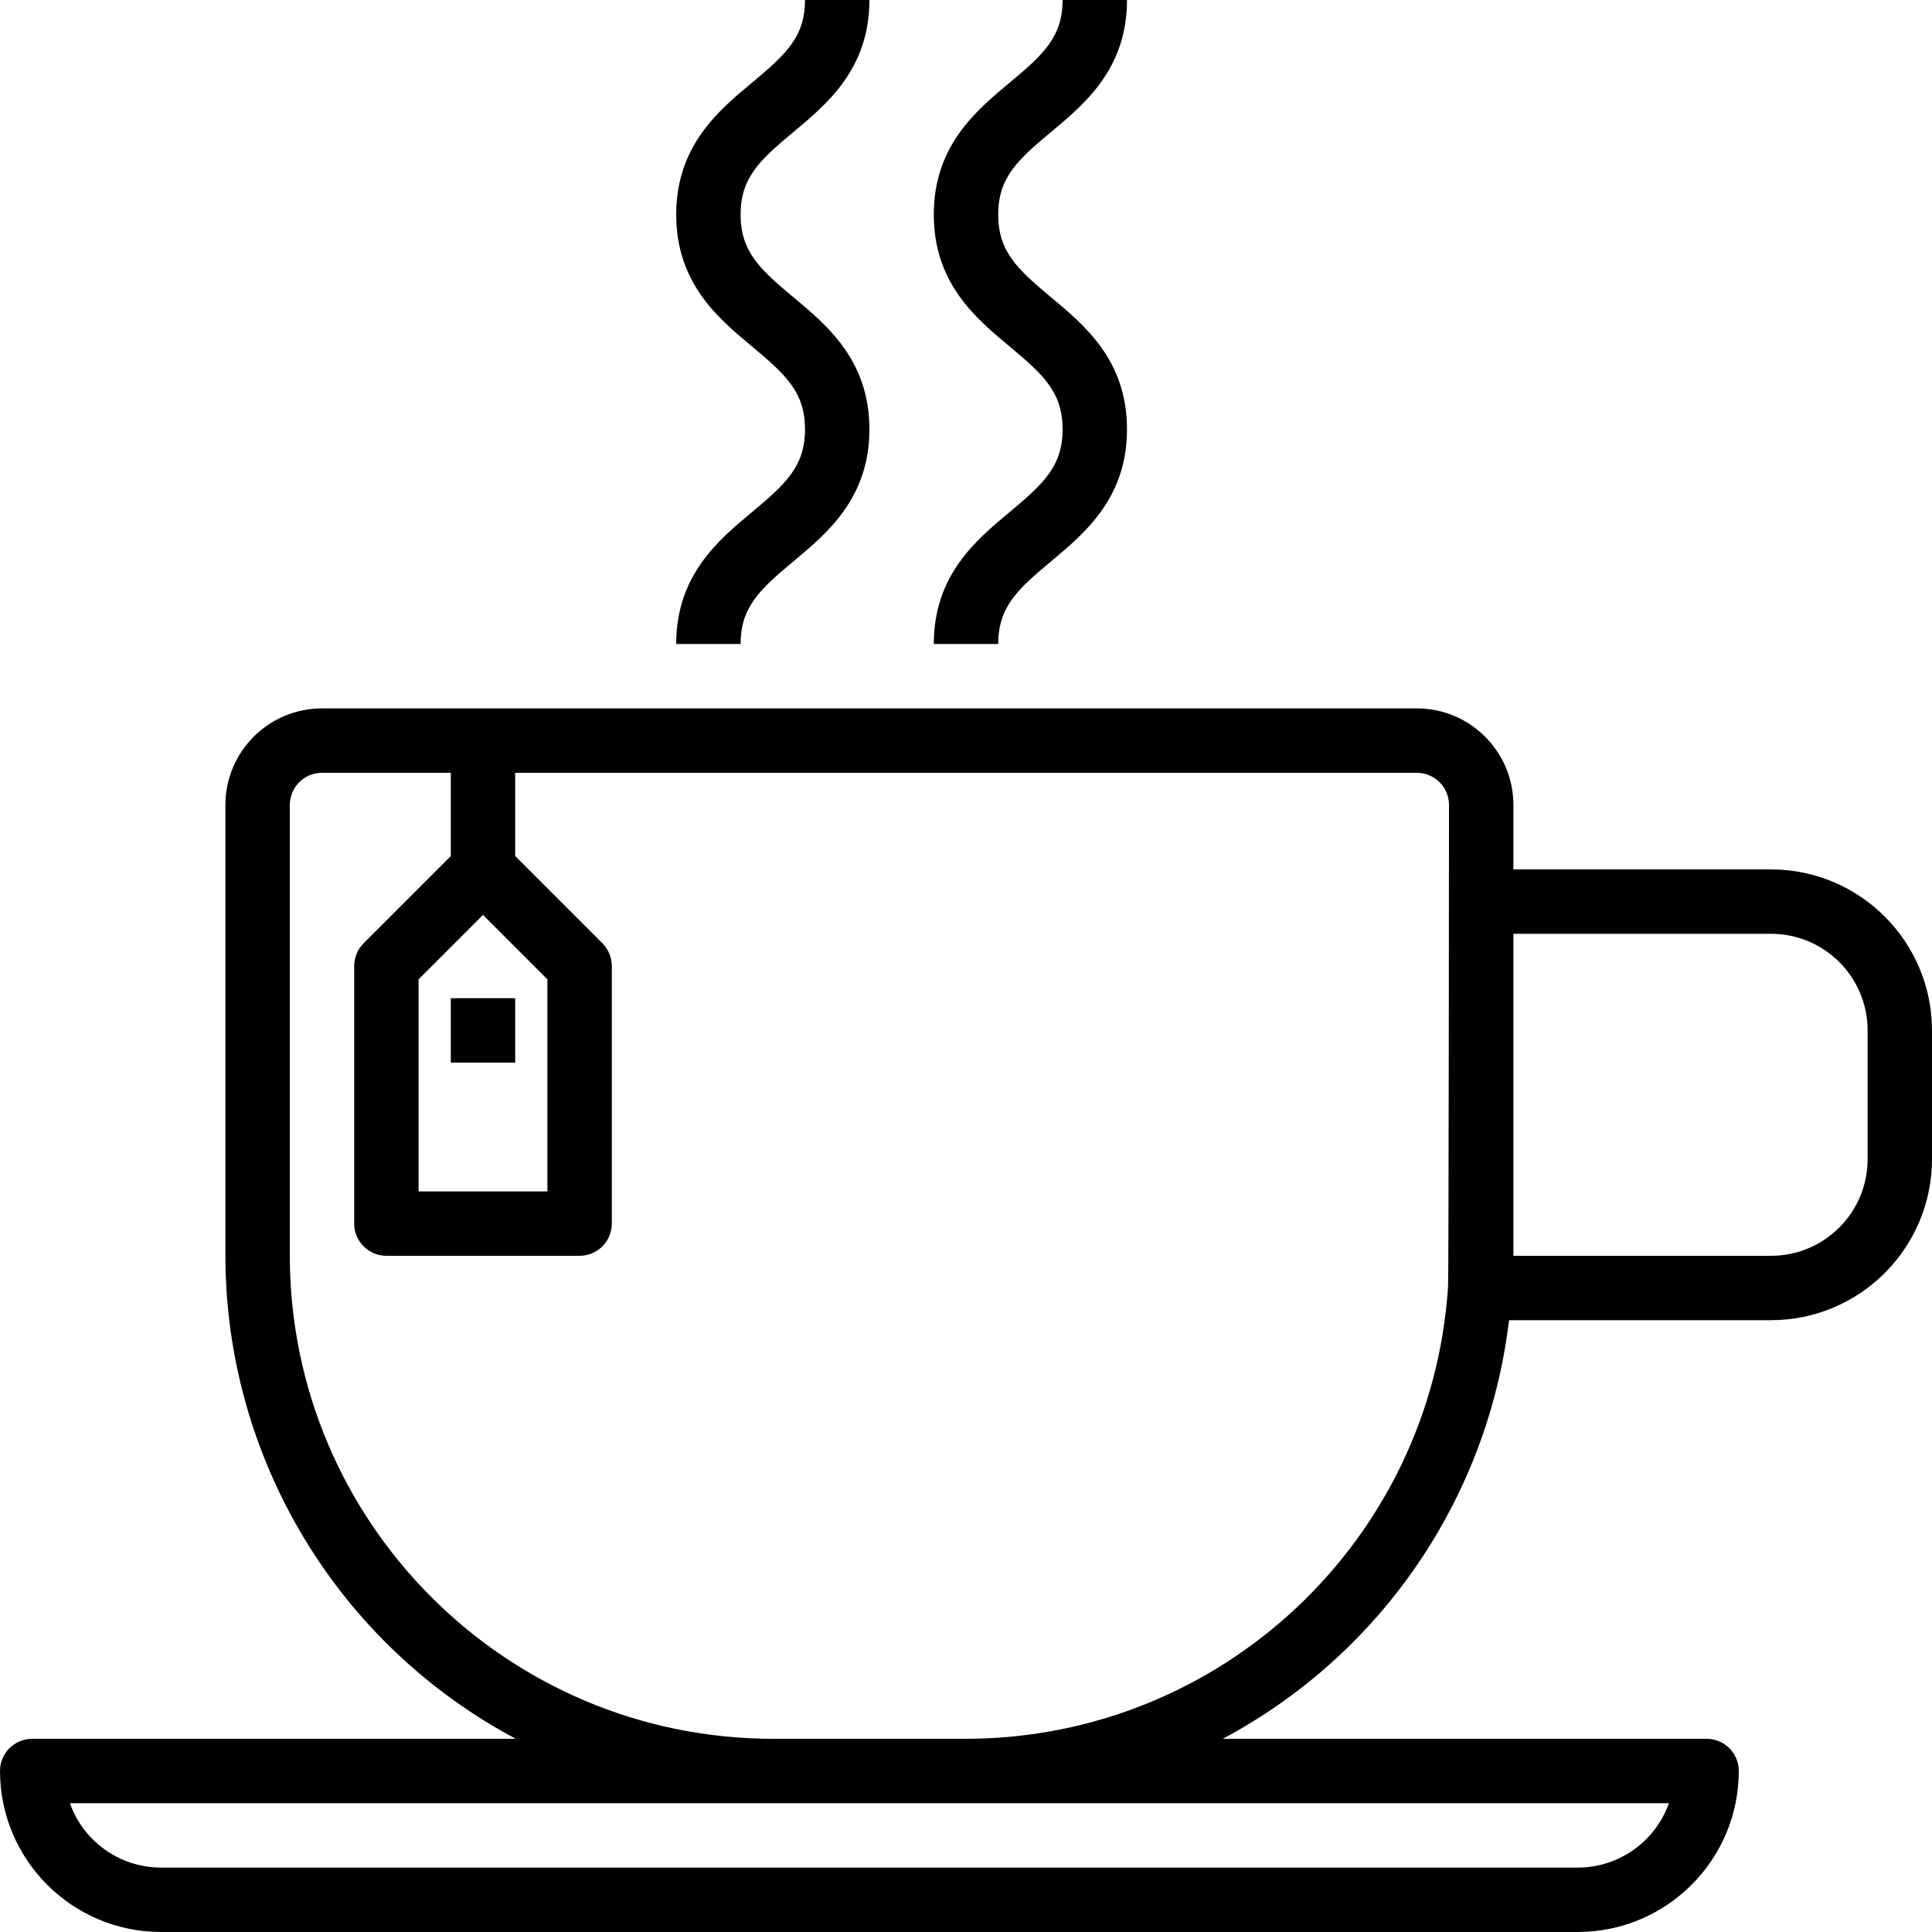
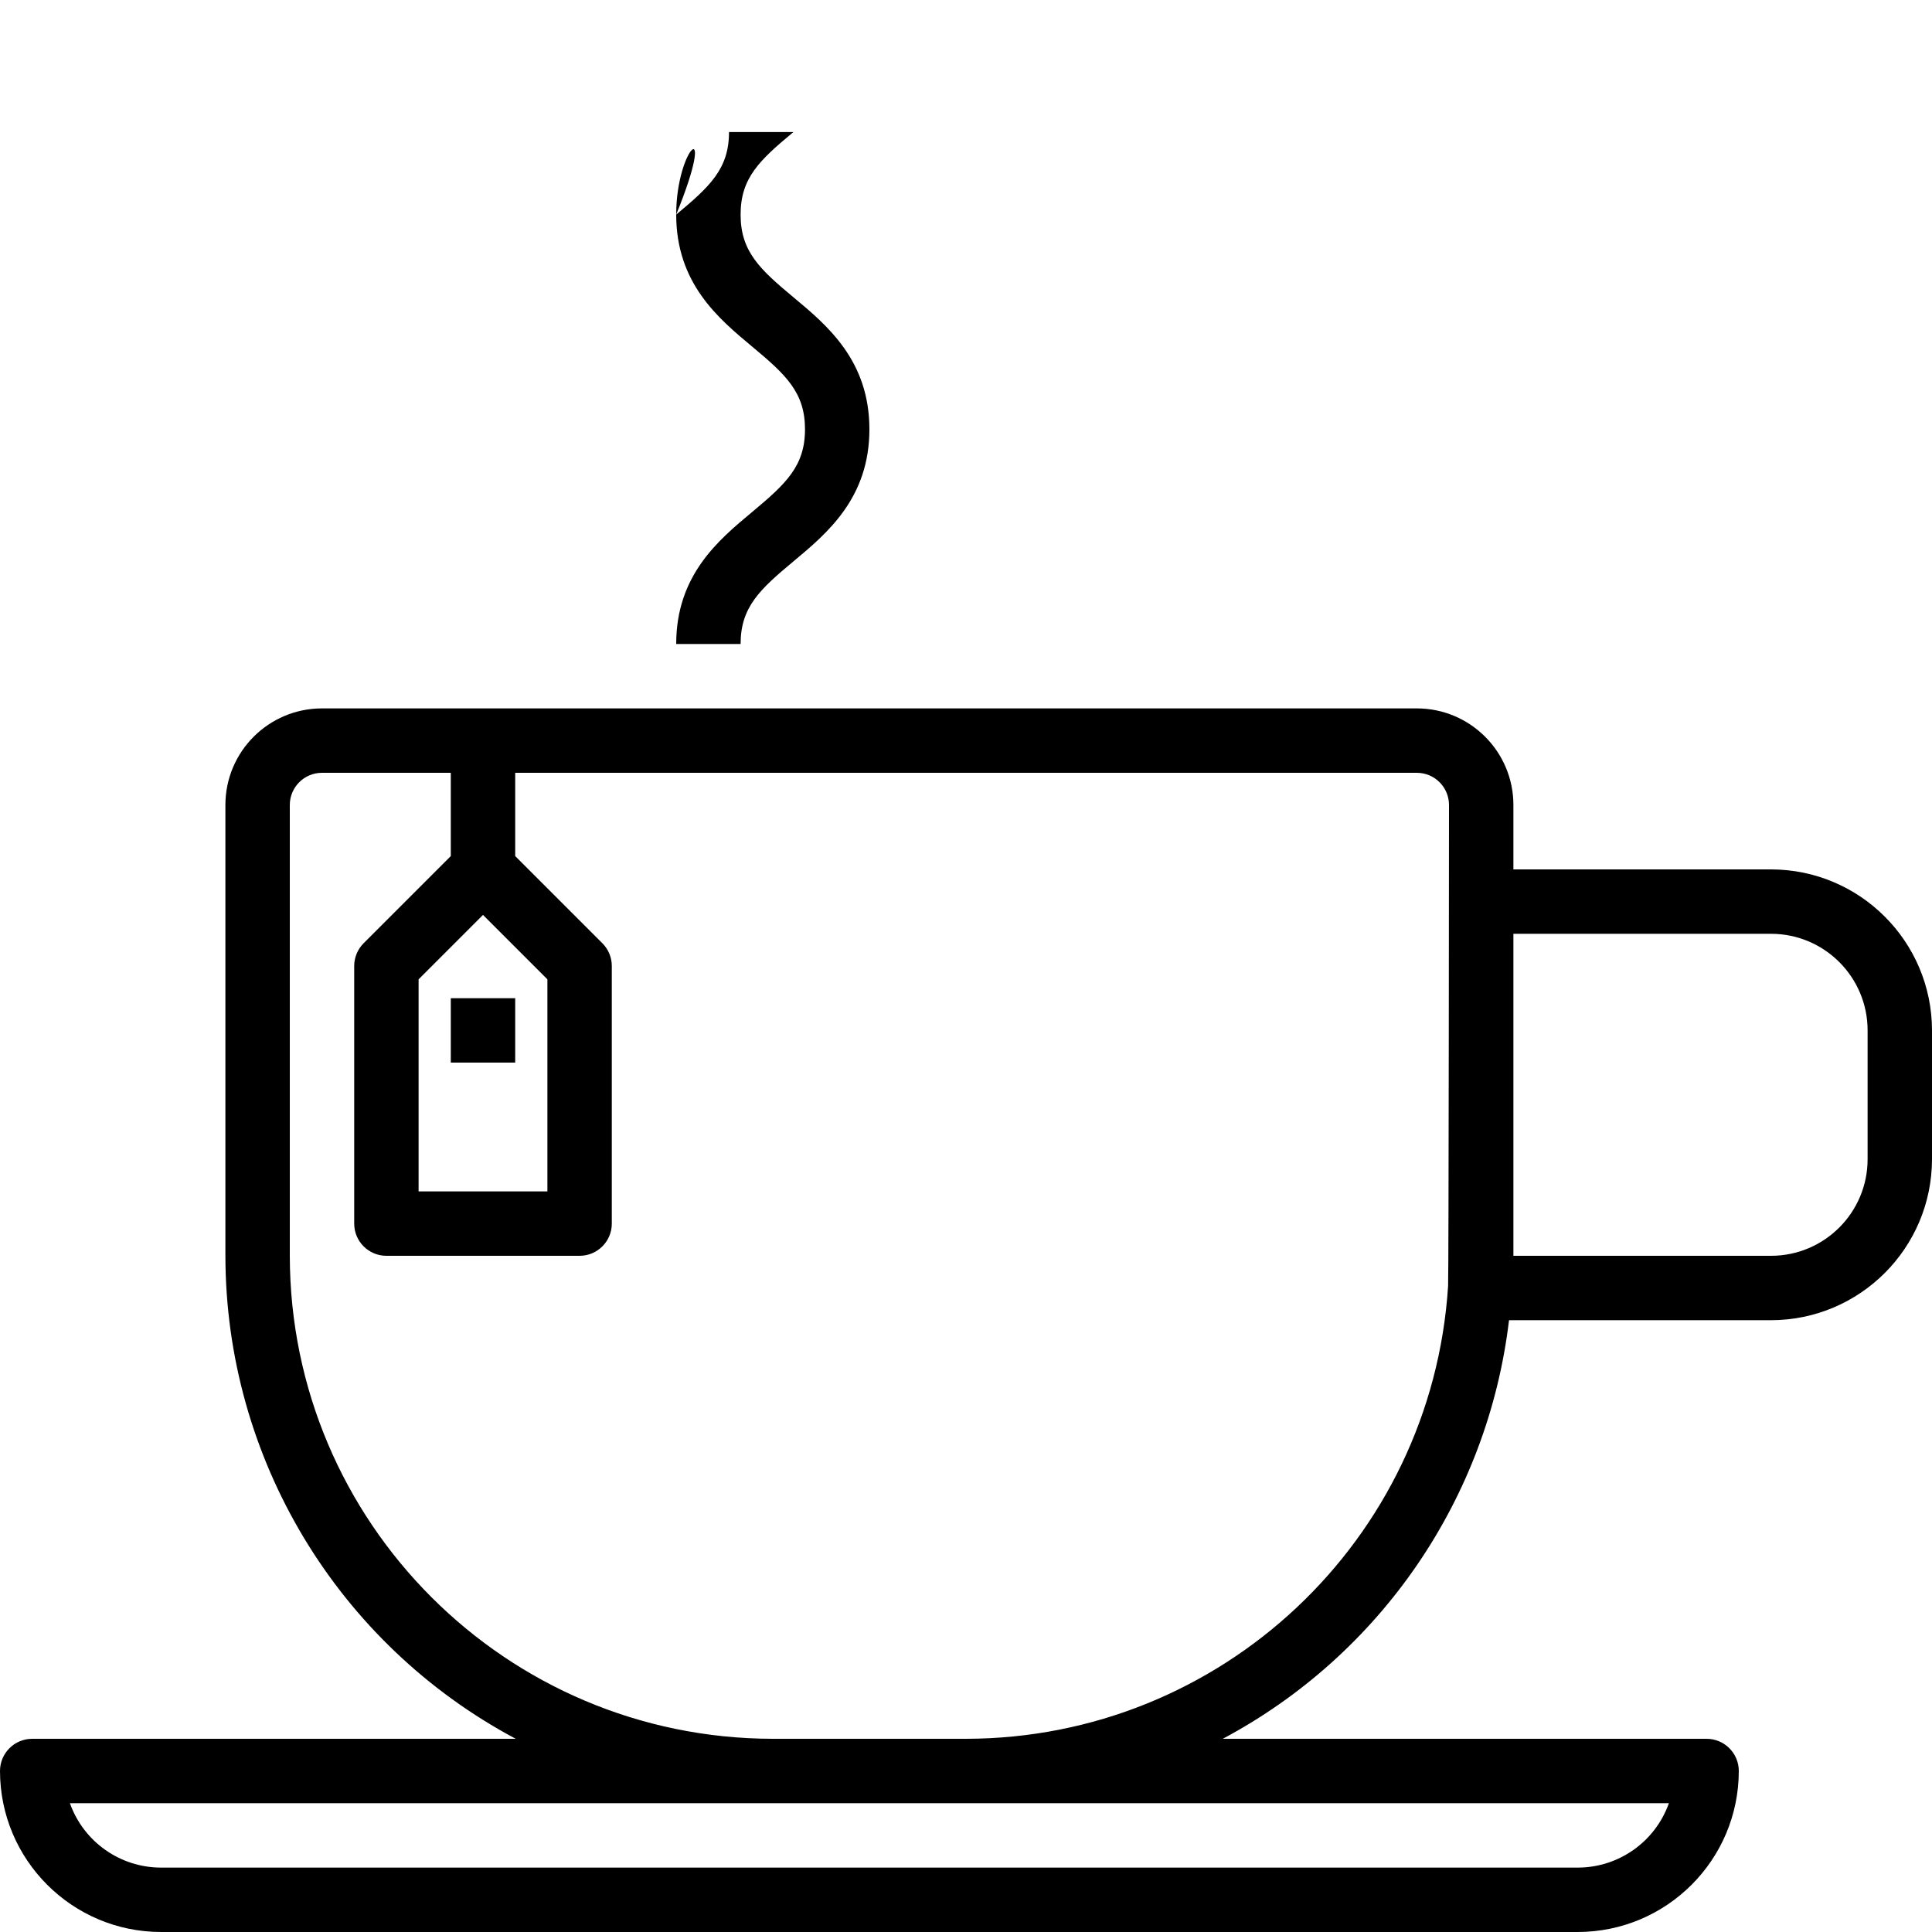
<svg xmlns="http://www.w3.org/2000/svg" id="Capa_1" x="0px" y="0px" viewBox="0 0 480 480" style="enable-background:new 0 0 480 480;" xml:space="preserve">
  <g>
    <g>
      <g>
        <path d="M440,216h-64v-16c0-13.255-10.745-24-24-24H80c-13.255,0-24,10.745-24,24v112c0.048,50.25,27.781,96.384,72.136,120H8 c-4.418,0-8,3.582-8,8c0.026,22.08,17.92,39.974,40,40h352c22.08-0.026,39.974-17.92,40-40c0-4.418-3.582-8-8-8H303.792 c39.303-20.933,65.869-59.781,71.12-104H440c22.08-0.026,39.974-17.92,40-40v-32C479.974,233.92,462.08,216.026,440,216z M414.632,448c-3.403,9.582-12.464,15.988-22.632,16H40c-10.168-0.012-19.229-6.418-22.632-16H414.632z M359.776,319.504 C355.729,382.705,303.33,431.919,240,432h-48c-66.243-0.075-119.925-53.757-120-120V200c0-4.418,3.582-8,8-8h32v20.688 l-21.656,21.656c-1.5,1.5-2.344,3.534-2.344,5.656v64c0,4.418,3.582,8,8,8h48c4.418,0,8-3.582,8-8v-64 c0-2.122-0.844-4.156-2.344-5.656L128,212.688V192h224c4.418,0,8,3.582,8,8C360,200,359.928,317.024,359.776,319.504z M120,227.312l16,16V296h-32v-52.688L120,227.312z M464,288c0,13.255-10.745,24-24,24h-64v-80h64c13.255,0,24,10.745,24,24V288z" />
-         <path d="M250.872,127.2C242.472,134.192,232,142.92,232,160h16c0-9.144,4.744-13.544,13.128-20.528 c8.384-6.984,18.872-15.736,18.872-32.816c0-17.08-10.472-25.808-18.872-32.8S248,62.456,248,53.312 c0-9.144,4.744-13.528,13.12-20.504C269.496,25.832,280,17.08,280,0h-16c0,9.136-4.744,13.528-13.12,20.504 C242.504,27.48,232,36.232,232,53.312c0,17.08,10.472,25.8,18.872,32.8S264,97.504,264,106.656 C264,115.808,259.256,120.2,250.872,127.2z" />
-         <path d="M186.872,127.2C178.472,134.192,168,142.92,168,160h16c0-9.144,4.744-13.544,13.128-20.528 c8.384-6.984,18.872-15.736,18.872-32.816c0-17.08-10.472-25.808-18.872-32.8c-8.4-6.992-13.128-11.4-13.128-20.544 c0-9.144,4.744-13.528,13.12-20.504S216,17.08,216,0h-16c0,9.136-4.744,13.528-13.12,20.504C178.504,27.48,168,36.232,168,53.312 c0,17.08,10.472,25.8,18.872,32.8c8.4,7,13.128,11.392,13.128,20.544C200,115.808,195.256,120.2,186.872,127.2z" />
+         <path d="M186.872,127.2C178.472,134.192,168,142.92,168,160h16c0-9.144,4.744-13.544,13.128-20.528 c8.384-6.984,18.872-15.736,18.872-32.816c0-17.08-10.472-25.808-18.872-32.8c-8.4-6.992-13.128-11.4-13.128-20.544 c0-9.144,4.744-13.528,13.12-20.504h-16c0,9.136-4.744,13.528-13.12,20.504C178.504,27.48,168,36.232,168,53.312 c0,17.08,10.472,25.8,18.872,32.8c8.4,7,13.128,11.392,13.128,20.544C200,115.808,195.256,120.2,186.872,127.2z" />
        <rect x="112" y="248" width="16" height="16" />
      </g>
    </g>
  </g>
  <g> </g>
  <g> </g>
  <g> </g>
  <g> </g>
  <g> </g>
  <g> </g>
  <g> </g>
  <g> </g>
  <g> </g>
  <g> </g>
  <g> </g>
  <g> </g>
  <g> </g>
  <g> </g>
  <g> </g>
</svg>